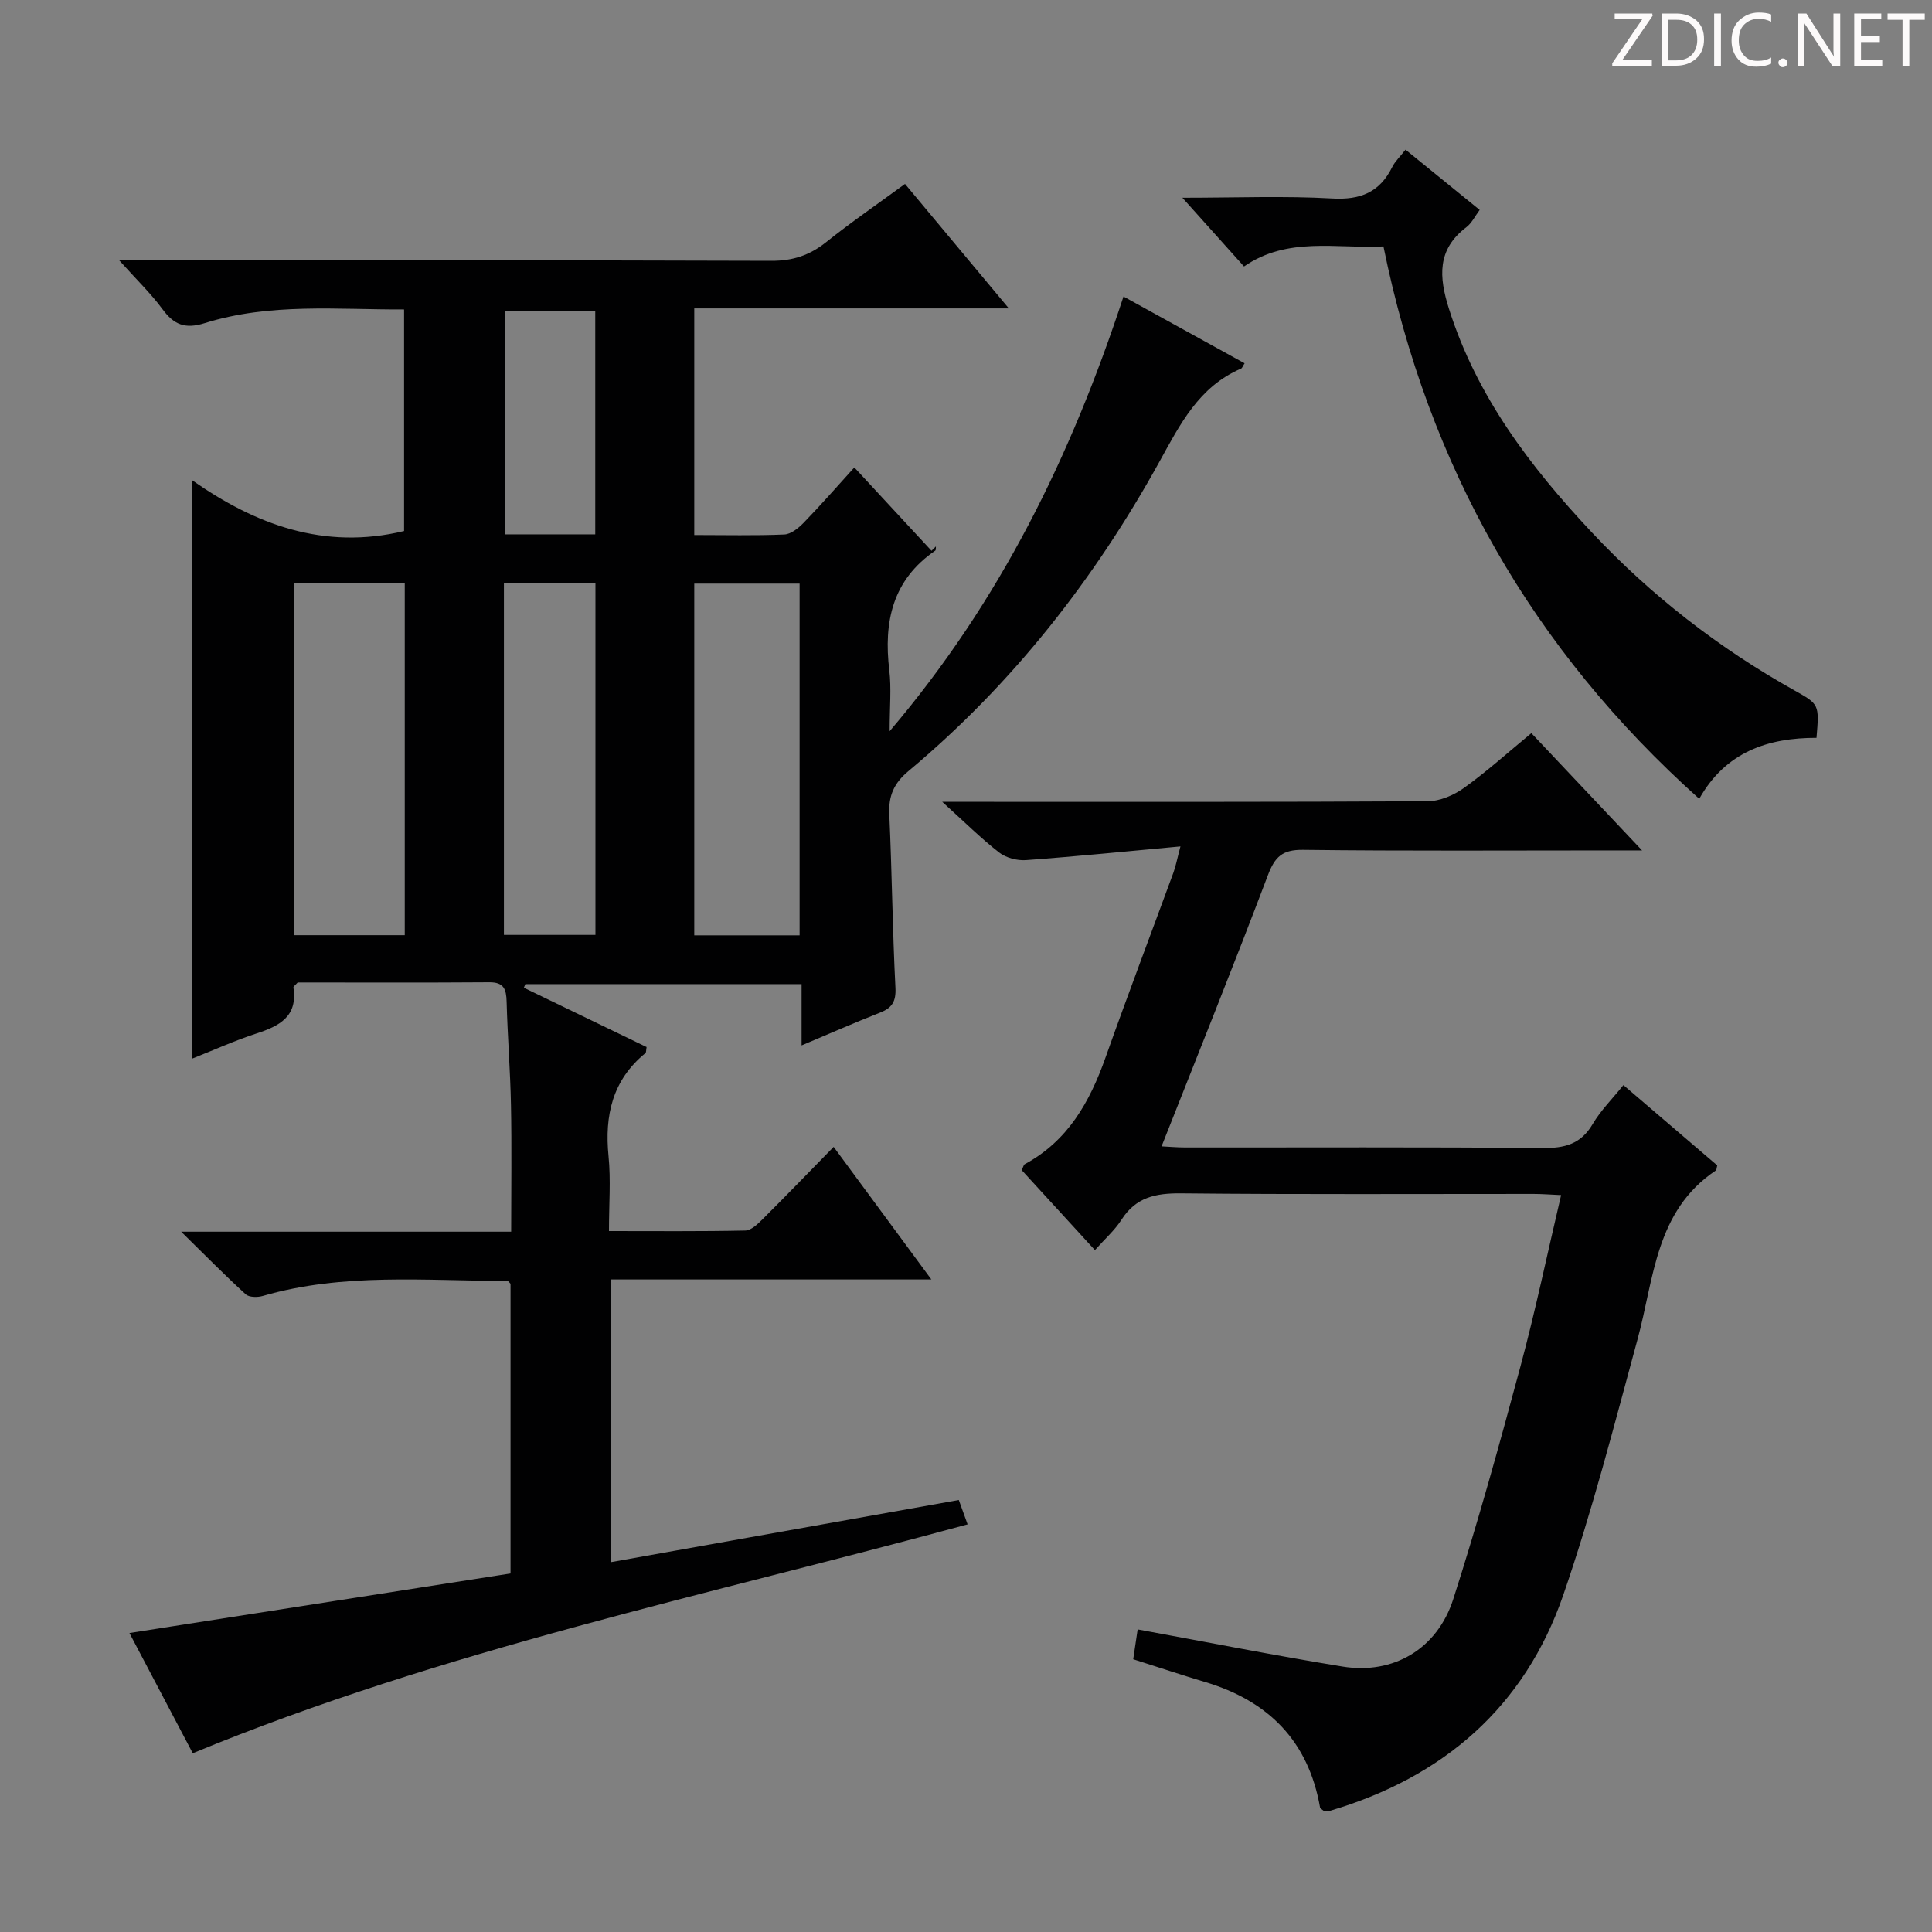
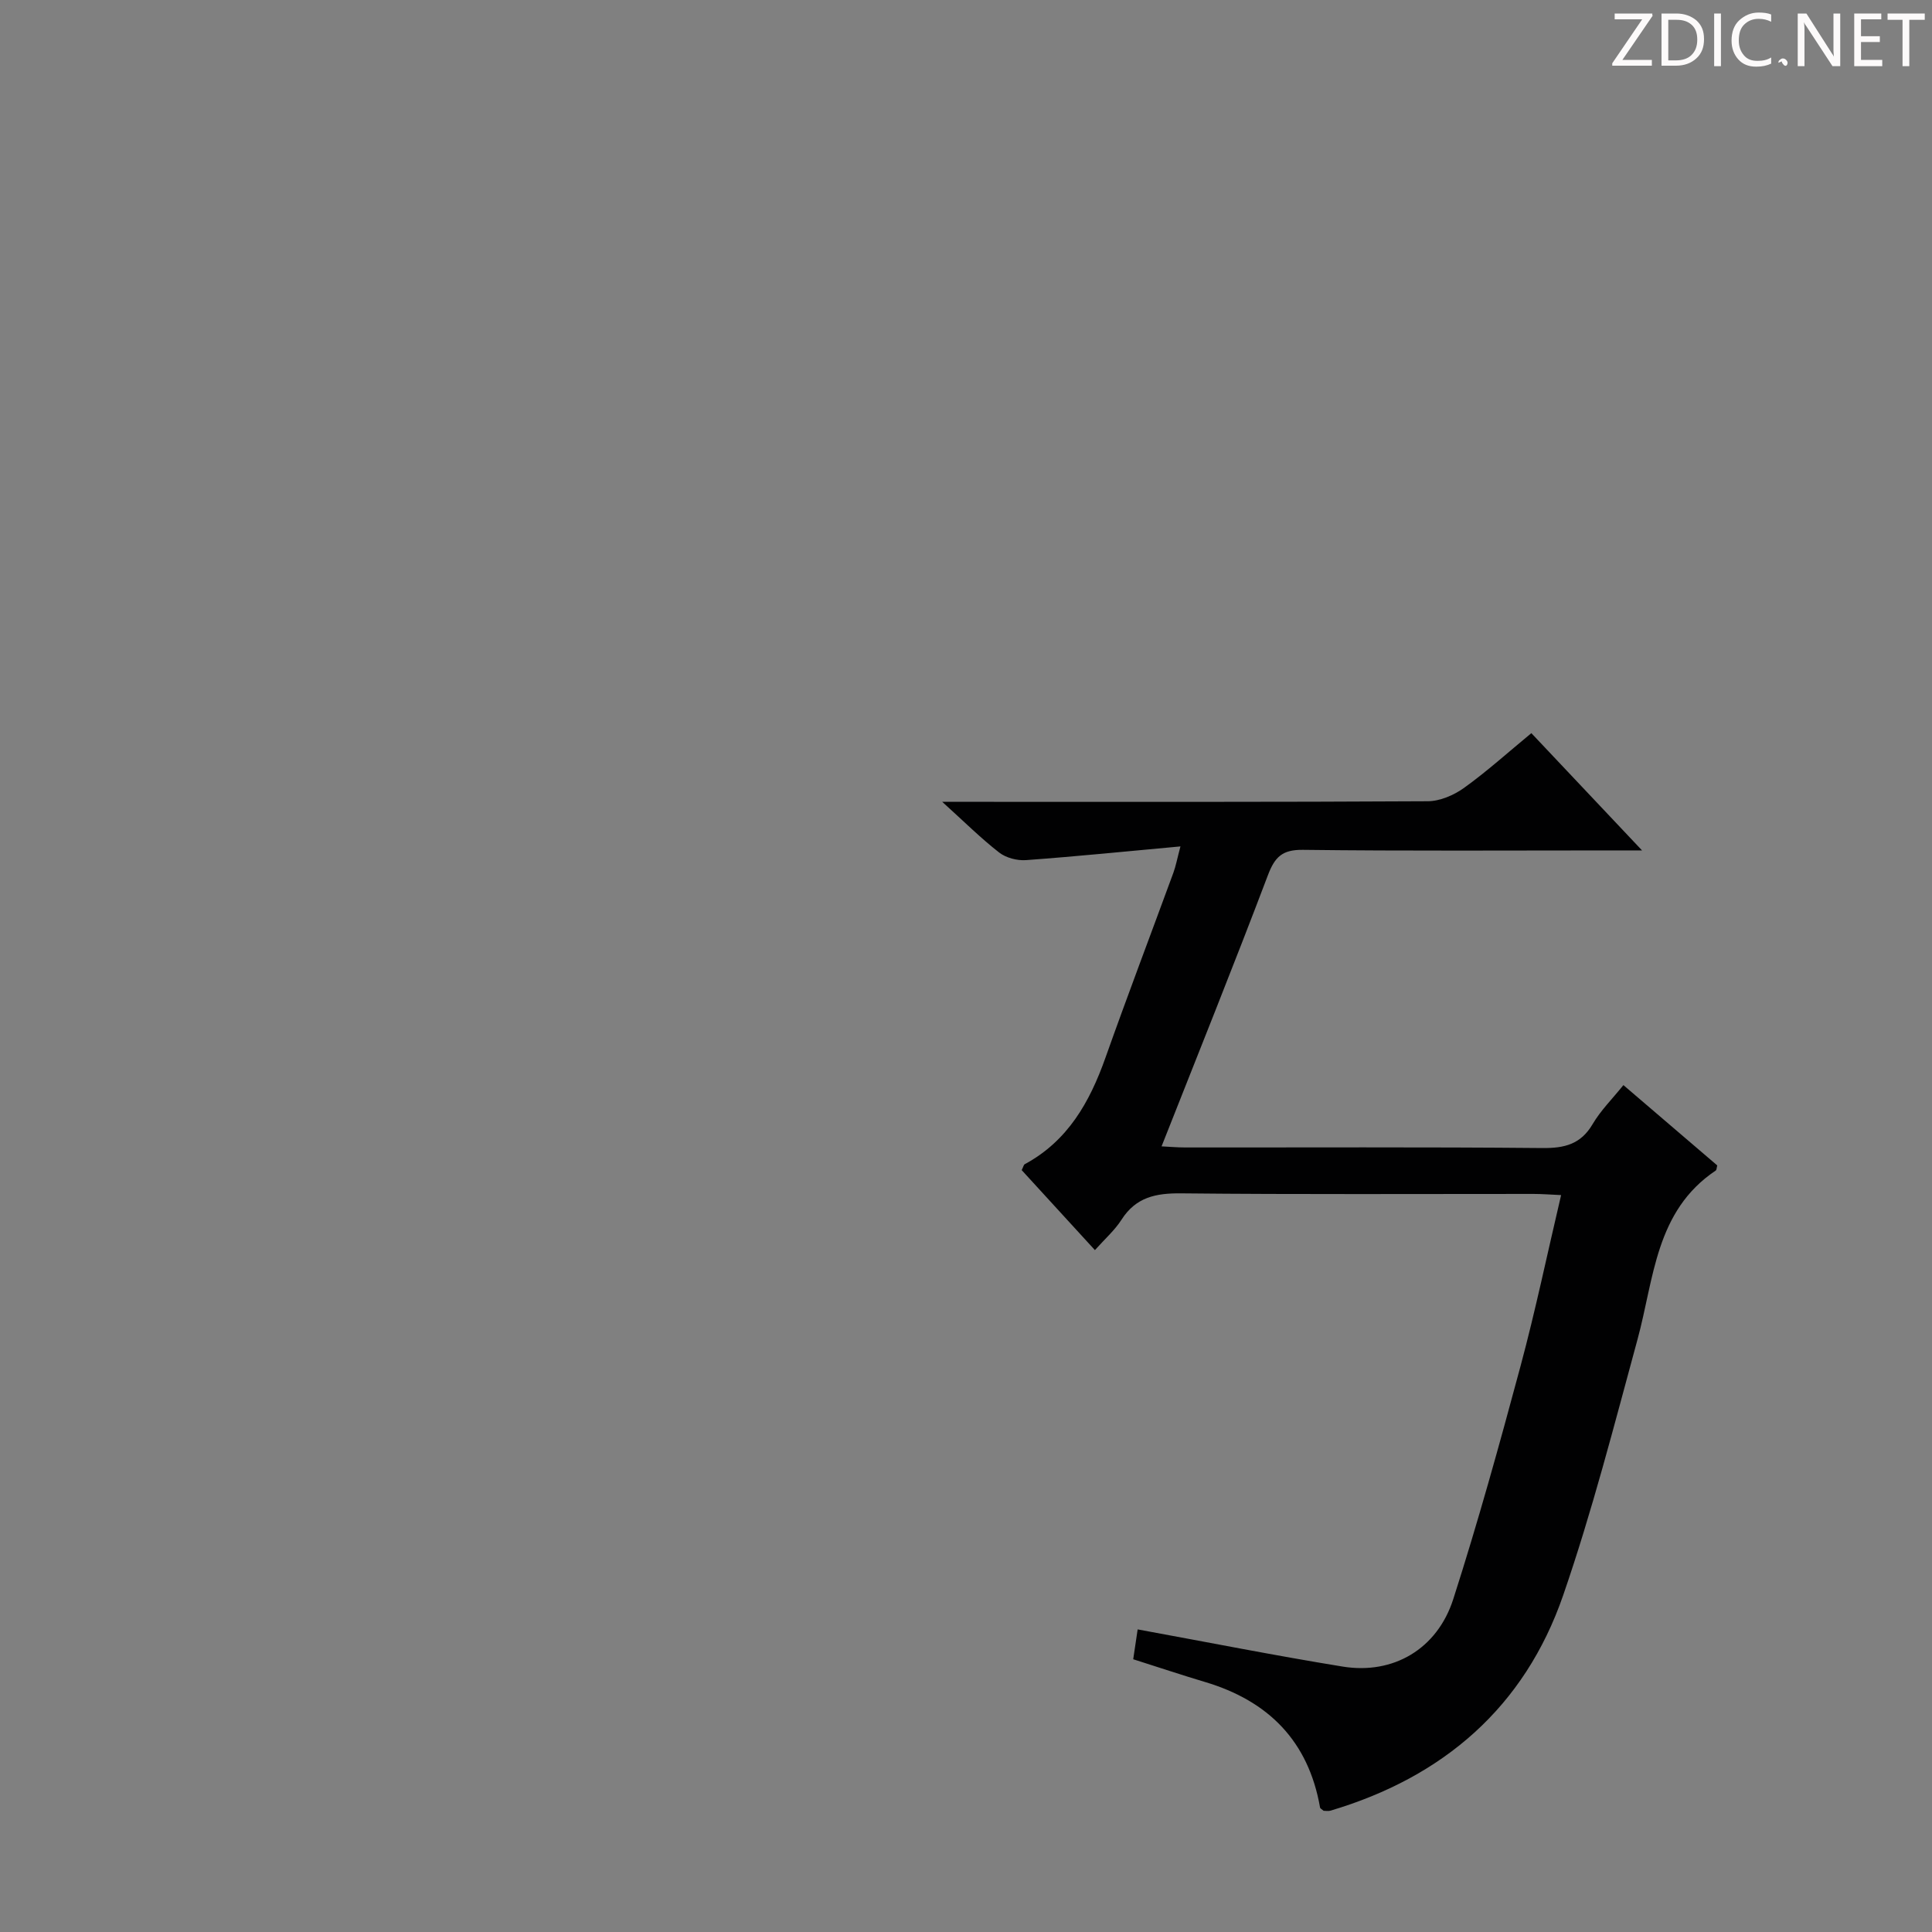
<svg xmlns="http://www.w3.org/2000/svg" enable-background="new 0 0 400 400" viewBox="0 0 400 400">
  <rect x="0" y="0" width="400" height="400" fill="#808080" stroke="none" />
  <g fill="#fcfafa">
    <path d="m342.2 3.2-6.3 9.2h6.1v1.2h-8.2v-.5l6.2-9.1h-5.7v-1.2h7.8v.4z" />
    <path d="m344 13.7v-10.9h3.1c1.6 0 3 .5 4.1 1.4 1.1 1 1.6 2.2 1.6 3.9s-.5 3-1.6 4-2.5 1.5-4.2 1.5h-3zm1.4-9.6v8.4h1.6c1.4 0 2.5-.4 3.2-1.1.8-.8 1.2-1.8 1.2-3.2s-.4-2.4-1.2-3.1-1.8-1-3.1-1z" />
    <path d="m356.3 2.8v10.9h-1.4v-10.9z" />
    <path d="m366.6 13.2c-.8.4-1.8.6-3 .6-1.6 0-2.8-.5-3.7-1.5s-1.4-2.3-1.4-3.9c0-1.7.5-3.2 1.6-4.2s2.4-1.6 4-1.6c1 0 1.9.1 2.6.4v1.5c-.8-.4-1.6-.6-2.6-.6-1.2 0-2.2.4-3 1.2s-1.1 1.9-1.1 3.3c0 1.3.4 2.3 1.1 3.1s1.6 1.1 2.8 1.1c1.1 0 2-.2 2.8-.7v1.3z" />
-     <path d="m368.2 13c0-.3.1-.5.3-.6.2-.2.4-.3.6-.3.3 0 .5.1.7.3s.3.4.3.6-.1.5-.3.6c-.2.2-.4.3-.7.3s-.5-.1-.6-.3c-.2-.2-.3-.4-.3-.6z" />
+     <path d="m368.2 13c0-.3.1-.5.3-.6.2-.2.4-.3.6-.3.3 0 .5.1.7.3s.3.4.3.6-.1.5-.3.6s-.5-.1-.6-.3c-.2-.2-.3-.4-.3-.6z" />
    <path d="m381.1 13.7h-1.7l-5.5-8.4c-.2-.2-.3-.5-.4-.7 0 .2.1.8.1 1.5v7.6h-1.4v-10.9h1.8l5.3 8.3c.3.4.4.6.4.8 0-.3-.1-.8-.1-1.6v-7.5h1.4v10.9z" />
    <path d="m389.7 13.7h-5.8v-10.9h5.6v1.2h-4.2v3.5h3.9v1.2h-3.9v3.7h4.4z" />
    <path d="m398.4 4.1h-3.1v9.6h-1.4v-9.6h-3.1v-1.3h7.7v1.3z" />
  </g>
-   <path d="m26.8 338.1c26.72-4.18 52.77-8.25 78.9-12.33 0-20.67 0-40.29 0-59.97-.18-.17-.42-.59-.66-.59-16.93-.02-33.97-1.73-50.62 3.1-1.09.32-2.84.31-3.55-.34-4.25-3.87-8.28-7.97-13.36-12.96h68.32c0-9.03.13-17.62-.04-26.21-.14-7.14-.71-14.28-.9-21.42-.07-2.57-.56-4.03-3.58-4.01-13.32.1-26.63.04-39.68.04-.49.56-.92.84-.88 1.05.92 5.97-2.86 7.95-7.62 9.5-4.54 1.48-8.92 3.47-13.33 5.21 0-39.81 0-79.29 0-119.73 13.03 9.12 27.26 14.52 43.86 10.5 0-14.75 0-29.99 0-45.87-13.77.06-27.74-1.41-41.3 2.84-4.06 1.27-6.36.31-8.73-2.91-2.41-3.27-5.38-6.12-8.94-10.09h6.5c42.83 0 85.66-.06 128.48.09 4.45.02 7.95-1.13 11.38-3.87 5.19-4.15 10.68-7.91 16.32-12.05 7.05 8.45 13.93 16.69 21.5 25.77-22.26 0-43.58 0-65.13 0v46.92c6.42 0 12.54.15 18.64-.11 1.38-.06 2.93-1.32 4-2.42 3.58-3.69 6.97-7.57 10.5-11.46 5.45 5.88 10.71 11.57 15.98 17.25.3-.3.6-.6.91-.9-.04.3.03.75-.14.87-8.88 6.08-10.71 14.76-9.51 24.78.45 3.73.07 7.55.07 12.61 22.98-27.02 37.6-57.06 48.42-90 8.65 4.77 16.84 9.29 25.07 13.83-.37.56-.49.99-.74 1.1-8.74 3.74-12.63 11.56-16.92 19.32-13.49 24.4-30.48 46.06-51.94 64.01-2.99 2.5-4.14 5.09-3.96 8.92.55 11.97.66 23.95 1.27 35.91.15 2.91-.72 4.21-3.23 5.19-5.21 2.05-10.35 4.31-16.2 6.77 0-4.54 0-8.44 0-12.69-19.42 0-38.31 0-57.19 0-.1.25-.2.5-.31.75 8.5 4.11 17 8.21 25.41 12.28-.12.68-.07 1.11-.25 1.26-6.83 5.59-8.47 12.9-7.63 21.34.49 4.92.09 9.92.09 15.5 9.69 0 18.96.09 28.23-.11 1.22-.03 2.57-1.34 3.57-2.34 4.84-4.82 9.58-9.73 14.72-14.98 6.75 9.16 13.21 17.92 20.23 27.45-22.68 0-44.4 0-66.43 0v58.54c24.06-4.3 47.94-8.56 72.11-12.88.63 1.74 1.16 3.22 1.82 5.04-53.91 14.7-108.47 25.94-160.42 47.39-4.21-7.97-8.74-16.58-13.11-24.89zm34.07-217.38v72.9h22.93c0-24.41 0-48.5 0-72.9-7.63 0-15.06 0-22.93 0zm104.68 72.93c0-24.36 0-48.43 0-72.82-7.33 0-14.52 0-21.81 0v72.82zm-61.22-.09h18.95c0-24.42 0-48.46 0-72.77-6.51 0-12.71 0-18.95 0zm18.91-82.93c0-15.84 0-31.09 0-46.2-6.58 0-12.8 0-18.74 0v46.2z" fill="#010102" />
  <path d="m235.54 337.35c14.74 2.7 28.56 5.44 42.46 7.7 10.43 1.69 19.56-3.6 22.89-13.99 5.11-15.92 9.58-32.07 13.92-48.22 3.09-11.5 5.52-23.17 8.4-35.41-2.25-.1-3.99-.24-5.73-.24-24.32-.01-48.65.13-72.97-.12-5.23-.05-9.34.8-12.31 5.45-1.4 2.19-3.43 3.97-5.51 6.3-5.26-5.75-10.26-11.21-15.16-16.56.35-.69.41-1.11.64-1.23 8.9-4.8 13.43-12.83 16.68-21.98 4.55-12.83 9.39-25.56 14.08-38.34.5-1.36.76-2.8 1.47-5.47-11.21 1.03-21.59 2.08-31.99 2.84-1.83.13-4.13-.47-5.55-1.58-3.76-2.92-7.16-6.31-11.78-10.49h6.53c31.32 0 62.64.06 93.97-.12 2.53-.01 5.4-1.24 7.51-2.75 4.71-3.38 9.04-7.29 13.96-11.35 7.38 7.82 14.64 15.51 22.92 24.28-2.85 0-4.54 0-6.23 0-21.33 0-42.65.14-63.98-.12-4.28-.05-5.82 1.46-7.26 5.27-7.05 18.61-14.49 37.08-22.01 56.12 1.46.07 3.19.23 4.91.23 24.66.02 49.32-.11 73.97.12 4.59.04 7.93-.8 10.37-4.96 1.66-2.82 4.06-5.2 6.37-8.07 6.67 5.71 13.07 11.19 19.43 16.63-.14.48-.12.93-.32 1.06-12.5 8.38-12.75 22.34-16.19 34.96-4.83 17.74-9.4 35.61-15.39 52.97-7.99 23.15-24.8 37.66-48.19 44.6-.45.13-.97.02-1.42.02-.28-.26-.69-.44-.73-.69-2.41-13.75-10.7-22.07-23.84-25.98-4.76-1.42-9.48-3-14.84-4.7.28-1.98.61-4.14.92-6.18z" fill="#010102" />
-   <path d="m286.43 51.02c-9.84.49-19.84-2.08-28.87 4.15-4.1-4.57-8.03-8.95-12.76-14.23 11.15 0 21.1-.41 30.99.15 5.88.34 9.86-1.27 12.46-6.51.57-1.16 1.59-2.1 2.75-3.59 5.1 4.14 10.07 8.17 15.35 12.47-1 1.34-1.66 2.75-2.76 3.58-6.1 4.63-5.68 10.3-3.61 16.86 5.72 18.12 16.83 32.72 29.55 46.28 12.27 13.07 26.29 23.98 41.95 32.74 5.18 2.9 5.19 2.89 4.61 9.84-10.01-.02-18.83 2.9-24.28 12.63-34.55-30.93-56.1-68.74-65.38-114.37z" fill="#010102" />
</svg>